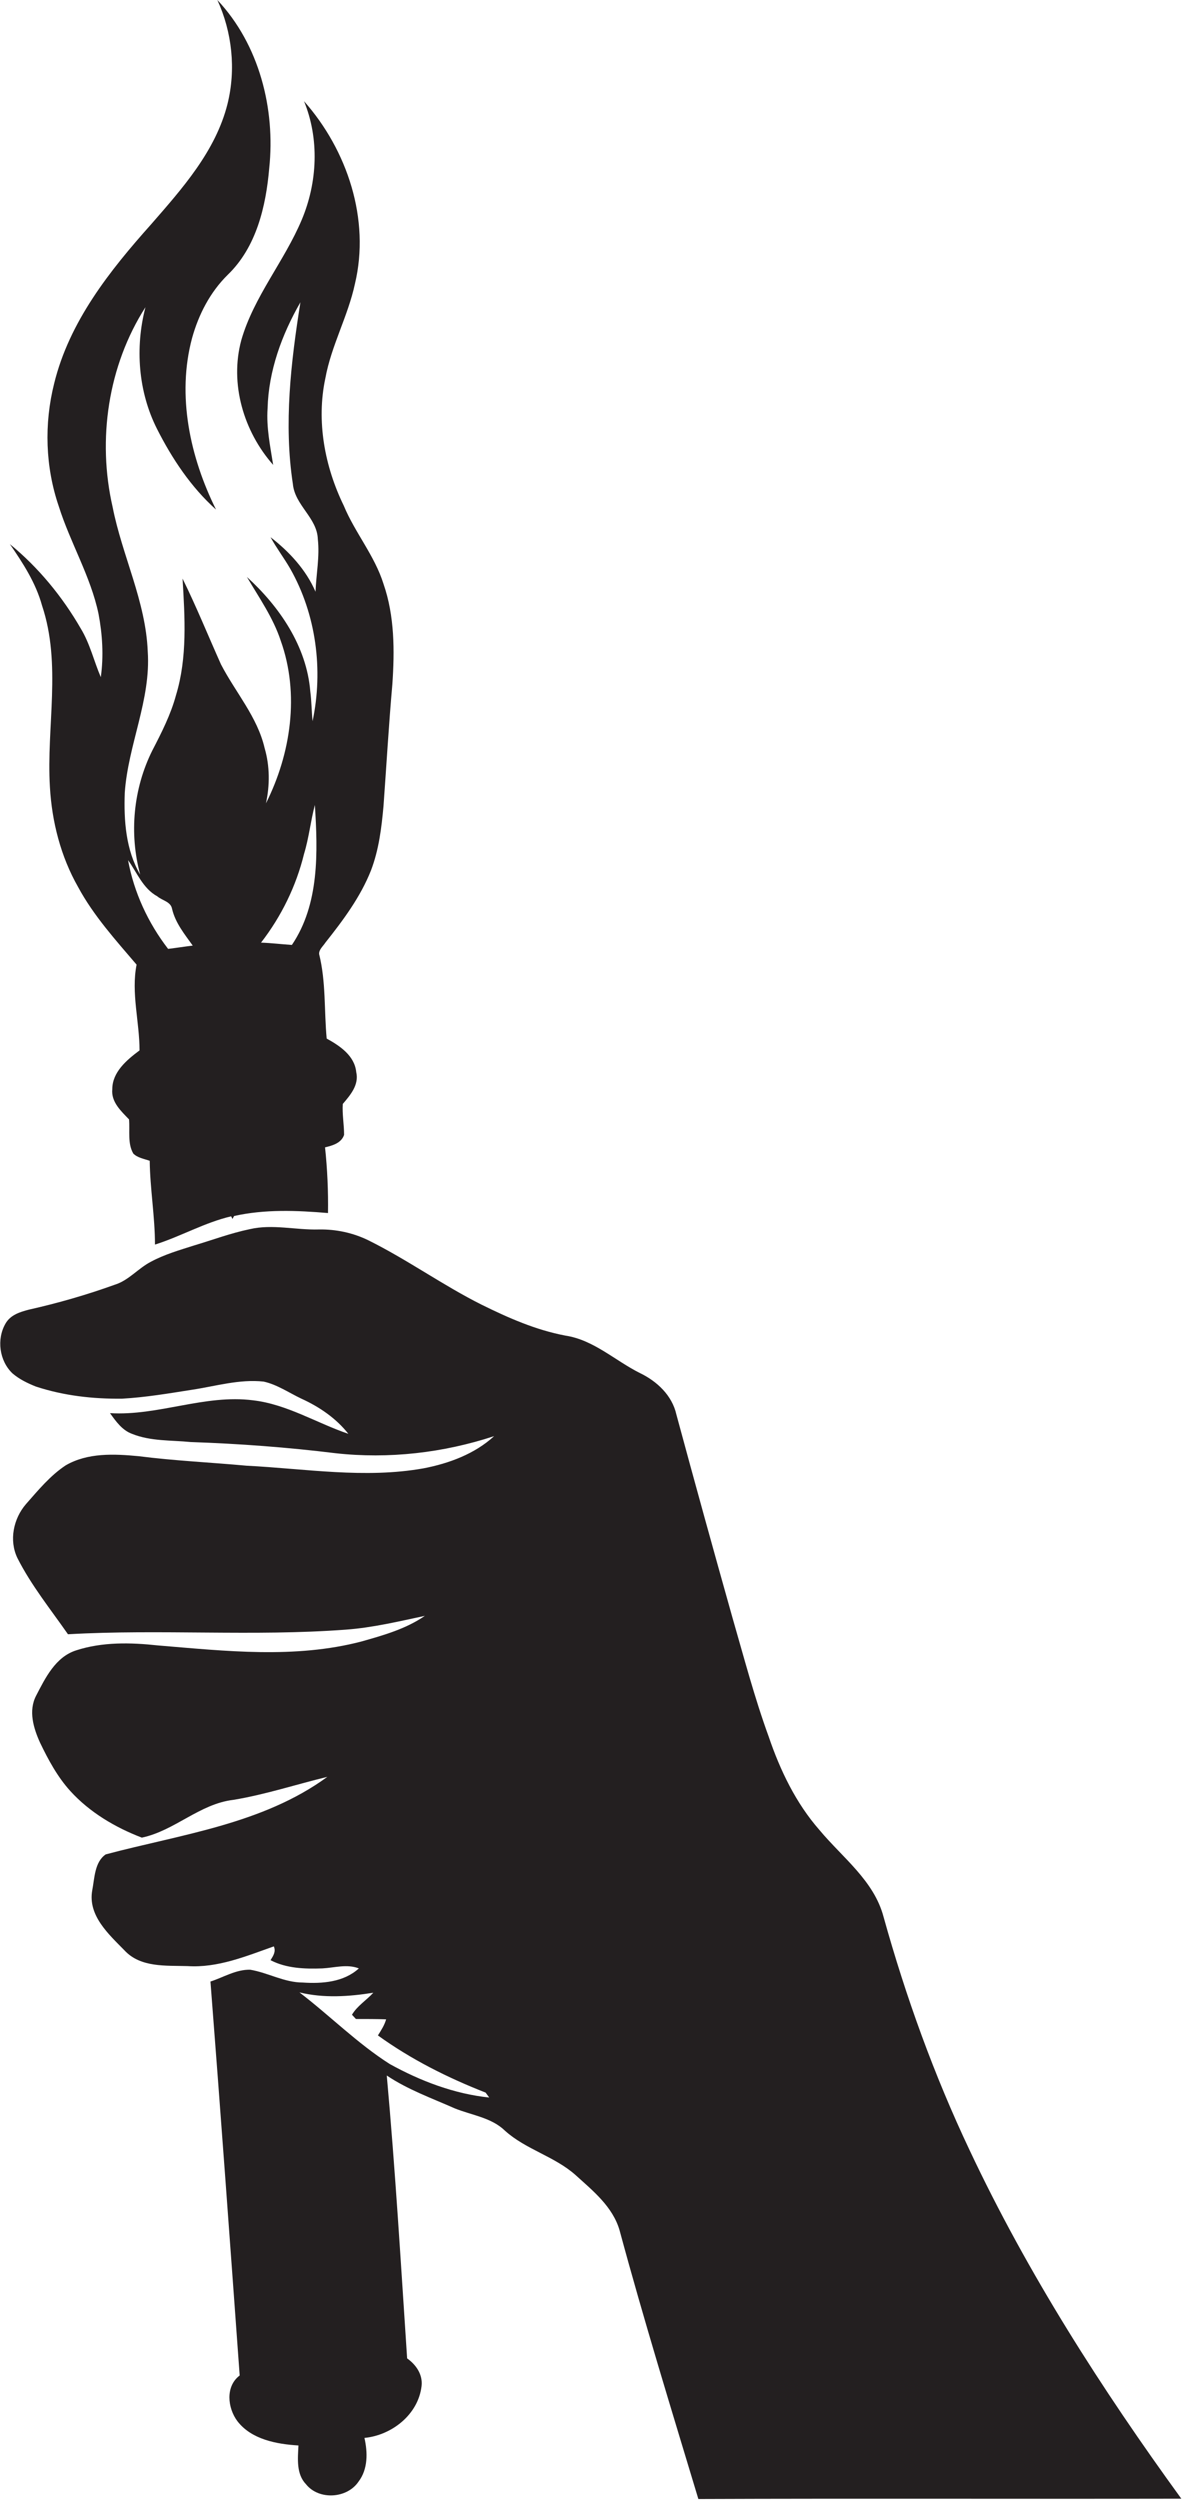
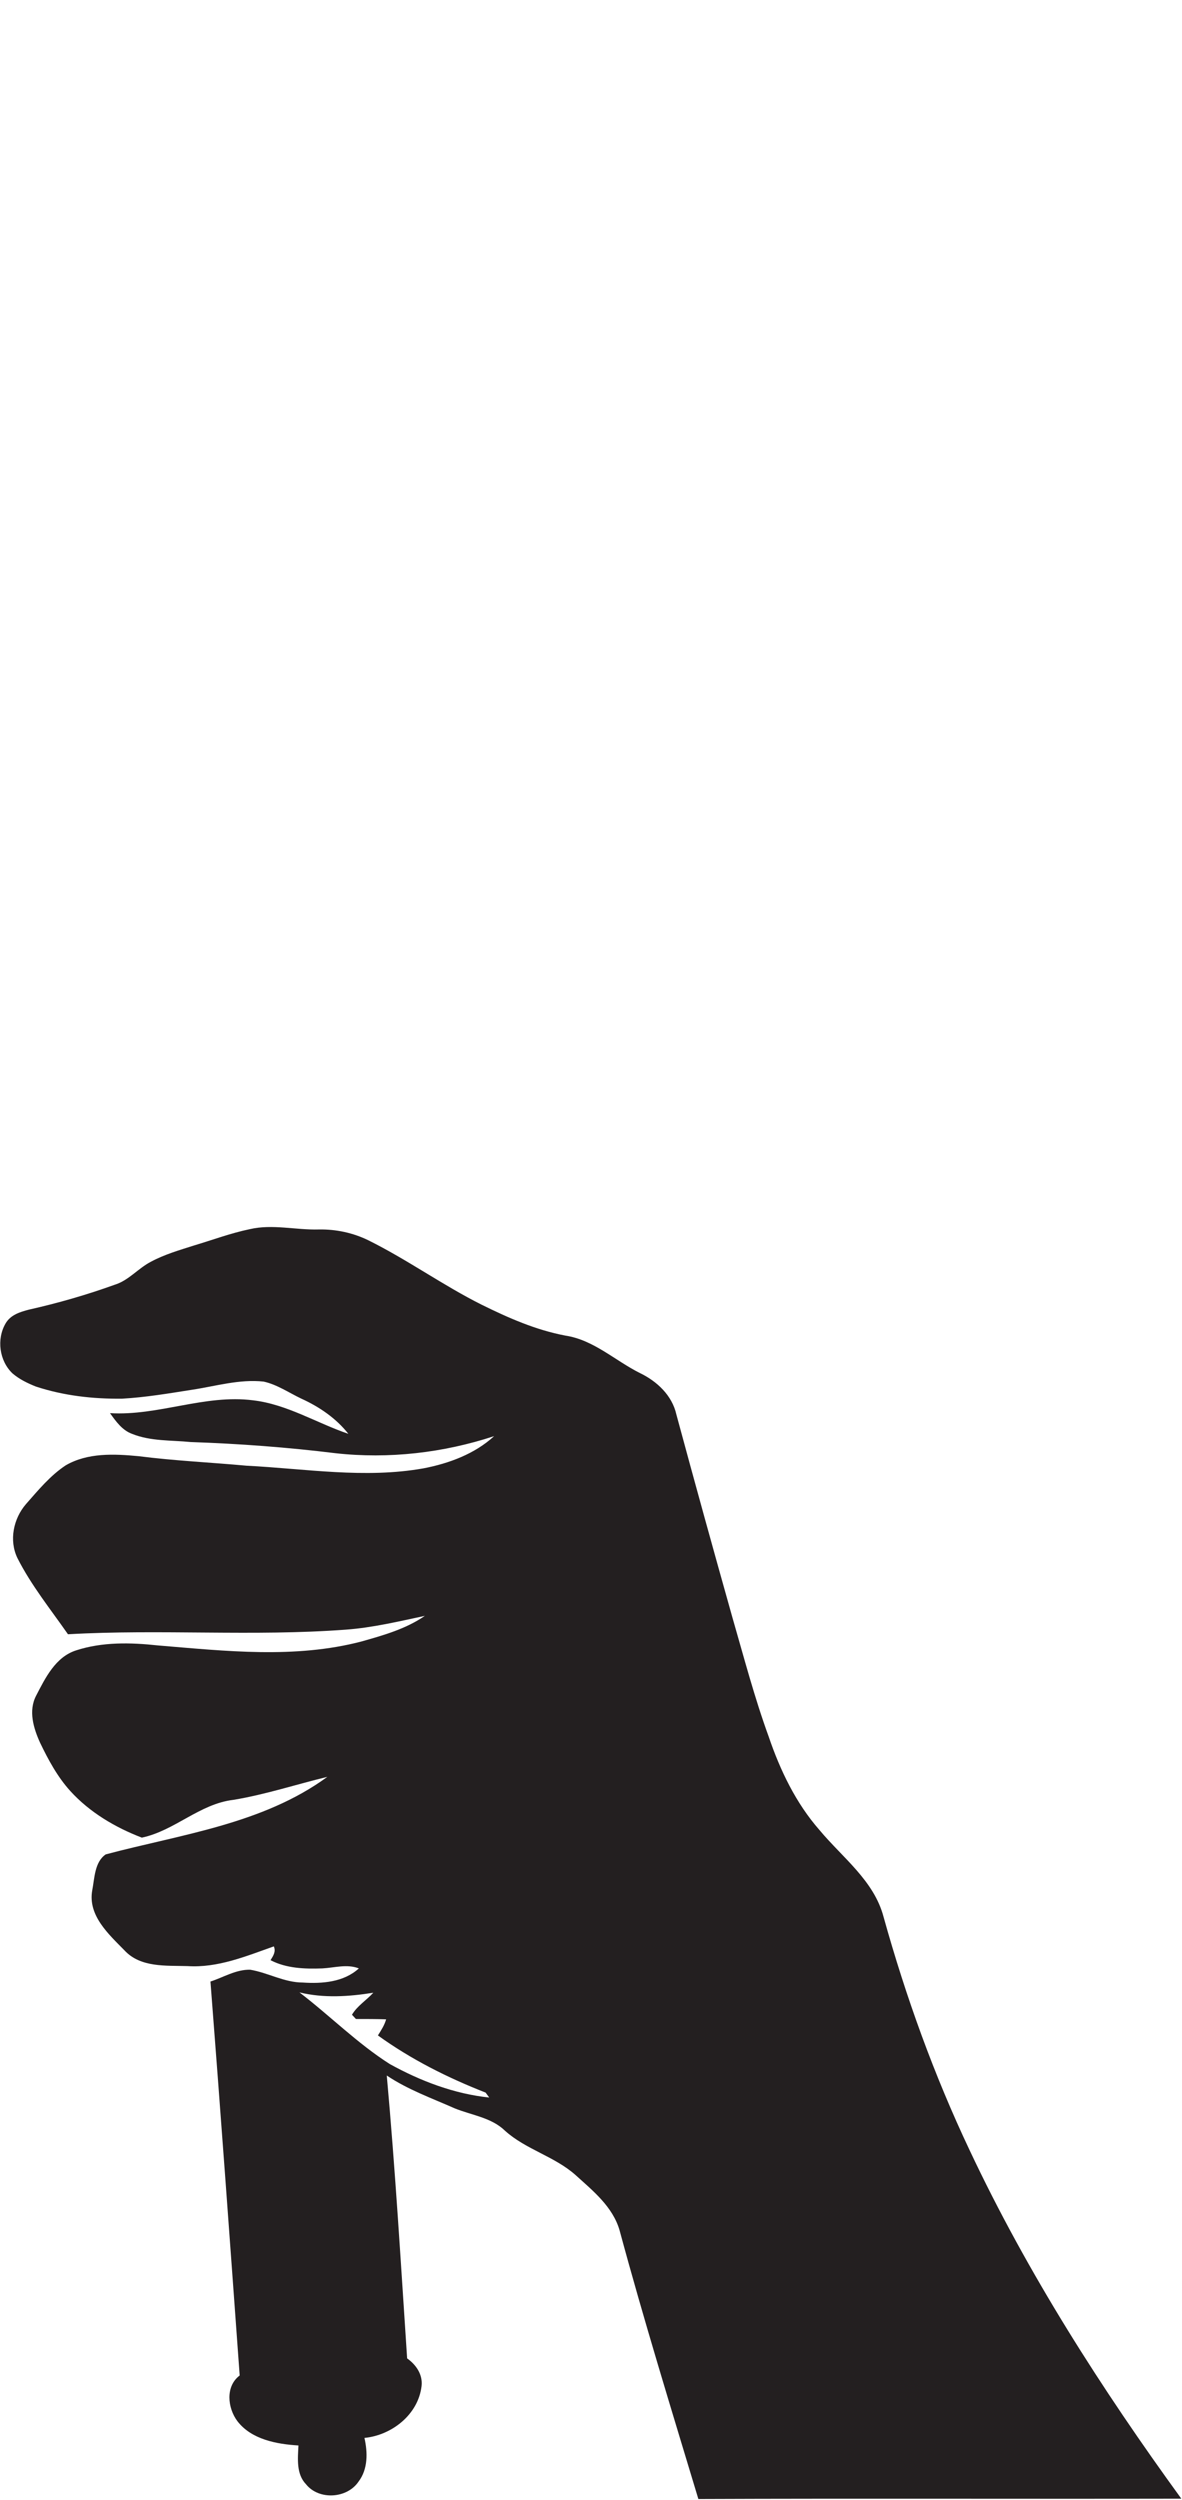
<svg xmlns="http://www.w3.org/2000/svg" version="1.1" id="Layer_1" x="0px" y="0px" viewBox="0 0 360 760.9" enable-background="new 0 0 360 760.9" xml:space="preserve">
  <g>
-     <path fill="#231F20" d="M15.2,239.5c0.6,10.6,3.3,21.2,8.6,30.5c4.7,8.7,11.4,16.1,17.8,23.6c-1.7,8.6,0.9,17.4,0.9,26.1   c-3.9,2.9-8.3,6.6-8.3,11.8c-0.4,3.9,2.7,6.7,5.1,9.2c0.3,3.5-0.5,7.3,1.3,10.4c1.3,1.3,3.3,1.6,5,2.2c0.1,8.5,1.6,17,1.6,25.5   c7.9-2.5,15.1-6.7,23.2-8.6l0.4,0.8l0.5-0.9c9.4-2.1,19.1-1.7,28.6-0.9c0.1-6.7-0.2-13.4-0.9-20c2.2-0.5,5-1.3,5.8-3.8   c0-3.1-0.6-6.3-0.4-9.4c2.3-2.7,5-5.8,4.1-9.7c-0.5-5-5-8-9-10.2c-0.8-8.6-0.2-17.3-2.3-25.7c-0.1-1.4,1.2-2.4,1.9-3.5   c5.4-6.8,10.7-13.9,13.9-22c2.4-6.3,3.2-12.9,3.8-19.5c0.9-12.4,1.6-24.7,2.7-37.1c0.7-10.2,0.7-20.8-2.7-30.6   c-2.7-8.6-8.7-15.6-12.1-23.8c-5.8-11.9-8.4-25.7-5.6-38.8c1.8-9.9,6.9-18.9,9-28.7c4.7-19.6-2.3-40.7-15.5-55.6   c4.7,11.5,4.1,24.7-0.7,36.1c-5.3,12.6-14.6,23.4-18.4,36.6c-3.6,13.3,0.7,27.8,9.7,38c-0.9-5.7-2.1-11.4-1.7-17.2   c0.3-11.4,4.3-22.4,10-32.3c-2.9,18.2-5.1,37-2.3,55.3c0.6,6.5,7.4,10.3,7.6,16.8c0.6,5.3-0.5,10.7-0.7,16   c-2.9-6.7-8-12.2-13.7-16.6c1.8,3.3,4.1,6.3,6,9.6c7.9,13.9,10.1,30.8,6.8,46.4c-0.3-3-0.3-6.1-0.7-9.1   c-1.1-13.7-9.4-25.8-19.3-34.8c3.7,6.3,8,12.4,10.3,19.4c5.8,16.2,3.1,34.4-4.5,49.5c1.2-5.5,1.2-11.3-0.4-16.8   c-2.2-9.5-8.9-17-13.3-25.5c-3.9-8.7-7.5-17.6-11.7-26.1c0.7,11.8,1.5,24-2,35.5c-1.6,5.9-4.4,11.4-7.2,16.8   c-5.8,11.6-7.1,25.3-3.7,37.8c-4.4-7.5-5-16.5-4.7-24.9c1-14.6,8-28.3,7-43c-0.6-15.3-7.8-29.2-10.7-44c-4.7-20.5-1.4-43,10-60.8   c-3.2,12.3-2.2,25.7,3.5,37c4.6,9.1,10.4,17.8,18,24.6c-7.9-15.9-12-34.7-7.3-52.2c2-7.2,5.5-14,10.9-19.3   c8.7-8.4,11.6-20.8,12.6-32.4C83.9,33.2,79,13.6,66.2,0c4.5,9.8,5.7,21.1,3.1,31.6C65.7,46,55.5,57.4,46,68.3   c-12.6,14.1-24.9,29.6-29.5,48.4c-3.1,12.3-2.7,25.4,1.4,37.4c3.5,11.1,9.7,21.3,12.1,32.7c1.2,6.3,1.6,12.9,0.7,19.3   c-2.1-4.9-3.3-10.2-6.1-14.8c-5.6-9.7-12.9-18.6-21.6-25.7c4,5.8,7.9,11.8,9.8,18.7C18.8,202.2,14.1,221.2,15.2,239.5z M92.6,259.9   c1.5-4.9,2-10,3.3-14.9c0.9,14.3,1.4,30.2-7,42.6c-3.1-0.2-6.3-0.6-9.4-0.7C85.7,278.9,90.2,269.7,92.6,259.9z M47.9,272.8   c1.5,1.3,4.1,1.6,4.5,3.8c1,4.3,3.8,7.7,6.3,11.2c-2.5,0.3-5,0.7-7.5,1c-6.1-7.9-10.4-17.2-12.2-27   C41.7,265.5,43.5,270.4,47.9,272.8z" />
    <path fill="#231F20" d="M295.3,654.4c-10.8-22.8-19.4-46.6-26.2-71c-2.9-11-12.5-18-19.5-26.4c-7.2-8.2-12-18.2-15.5-28.5   c-4.3-11.8-7.5-24-11-36.1c-5.8-20.6-11.5-41.2-17.1-61.9c-1.3-5.8-5.9-10.1-11.1-12.6c-7.6-3.8-14.1-10.1-22.7-11.4   c-9-1.7-17.4-5.4-25.5-9.4c-11.8-5.9-22.6-13.7-34.5-19.6c-4.7-2.3-9.9-3.4-15.1-3.3c-7,0.2-14.1-1.7-21-0.1   c-5.8,1.2-11.4,3.3-17.1,5c-4.4,1.4-8.9,2.7-13,4.9c-3.9,2-6.8,5.7-11,7c-8.6,3.1-17.3,5.6-26.2,7.6c-2.7,0.7-5.6,1.6-7.1,4.2   c-2.8,4.8-1.9,11.4,2.1,15.2c2.1,1.8,4.6,3,7.1,4c8.5,2.8,17.4,3.8,26.3,3.7c7.1-0.4,14.2-1.6,21.2-2.7c7.3-1.1,14.5-3.3,21.9-2.5   c4.1,0.9,7.7,3.4,11.5,5.2c5.5,2.5,10.6,6,14.3,10.7c-9.7-3.3-18.7-9-29-10.2c-14.7-1.9-28.9,4.8-43.6,3.9c1.8,2.5,3.7,5.2,6.7,6.3   c5.7,2.3,11.9,1.9,17.9,2.5c14.7,0.5,29.5,1.6,44.1,3.4c16.2,1.8,32.8-0.1,48.3-5.2c-5.9,5.4-13.7,8.3-21.5,9.8   c-17.9,3.2-36,0.1-53.9-0.8c-10.9-1-21.9-1.5-32.9-2.9c-7.4-0.7-15.5-1.1-22.2,2.8c-4.7,3.1-8.4,7.6-12.1,11.8   c-3.8,4.4-5.2,11-2.6,16.4c4.2,8.3,10.1,15.6,15.4,23.2c28.2-1.6,56.5,0.7,84.6-1.4c8.2-0.6,16.1-2.5,24.1-4.2   c-5.8,4-12.6,5.9-19.3,7.8c-20.3,5.3-41.4,2.9-62,1.2c-8.3-0.9-16.9-1.1-24.9,1.5c-6.3,2-9.4,8.4-12.2,13.8   c-2.4,4.6-0.8,9.9,1.2,14.3c2.5,5.2,5.3,10.4,9.2,14.7c5.9,6.5,13.7,11.1,21.8,14.2c10-2.1,17.6-10.3,27.9-11.5   c9.7-1.6,19.1-4.7,28.6-7c-19.7,14.4-44.6,17.5-67.5,23.6c-3.4,2.3-3.4,7.3-4.1,10.9c-1.4,7.7,5,13.4,9.8,18.3   c4.9,5.3,12.6,4.6,19.2,4.8c9.2,0.6,17.8-3,26.3-6c0.7,1.6-0.2,2.9-1,4.2c4.8,2.5,10.4,2.7,15.8,2.5c3.7-0.2,7.5-1.4,11.1,0   c-4.6,4.2-11.2,4.7-17.1,4.3c-5.6,0-10.6-3-16-3.9c-4.3-0.1-8.1,2.3-12.1,3.6c3.1,39.9,6,79.9,8.9,119.9c-4.4,3.3-3.7,9.9-0.7,13.9   c4.3,5.6,12,7,18.6,7.4c-0.2,4-0.7,8.7,2.3,11.8c3.9,4.9,12.5,4.4,16-0.8c2.9-3.8,2.8-8.9,1.8-13.3c8.3-0.8,16.4-7.1,17.4-15.8   c0.4-3.5-1.7-6.5-4.4-8.4c-1.9-28.7-3.6-57.4-6.2-86.1c6.4,4.3,13.7,6.9,20.7,10c5.2,2.1,11.2,2.8,15.3,6.8   c6.3,5.7,15.1,7.8,21.5,13.5c5.3,4.8,11.3,9.6,13.4,16.8c7.4,27.4,15.8,54.6,24,81.8c49-0.2,98,0,147.1-0.1   C335.6,727.2,313,692,295.3,654.4z M118.7,628.2c-9.9-6.3-18.2-14.7-27.5-21.8c7.4,1.8,15,1.3,22.5,0.1c-2.1,2.3-4.9,4-6.5,6.7   c0.3,0.3,0.9,1,1.2,1.3c3.1,0,6.2,0,9.2,0.1c-0.5,1.8-1.5,3.3-2.5,4.9c10.1,7.3,21.3,12.9,32.8,17.4c0.3,0.4,0.8,1.1,1.1,1.5   C138.4,637.3,128.1,633.4,118.7,628.2z" />
  </g>
</svg>